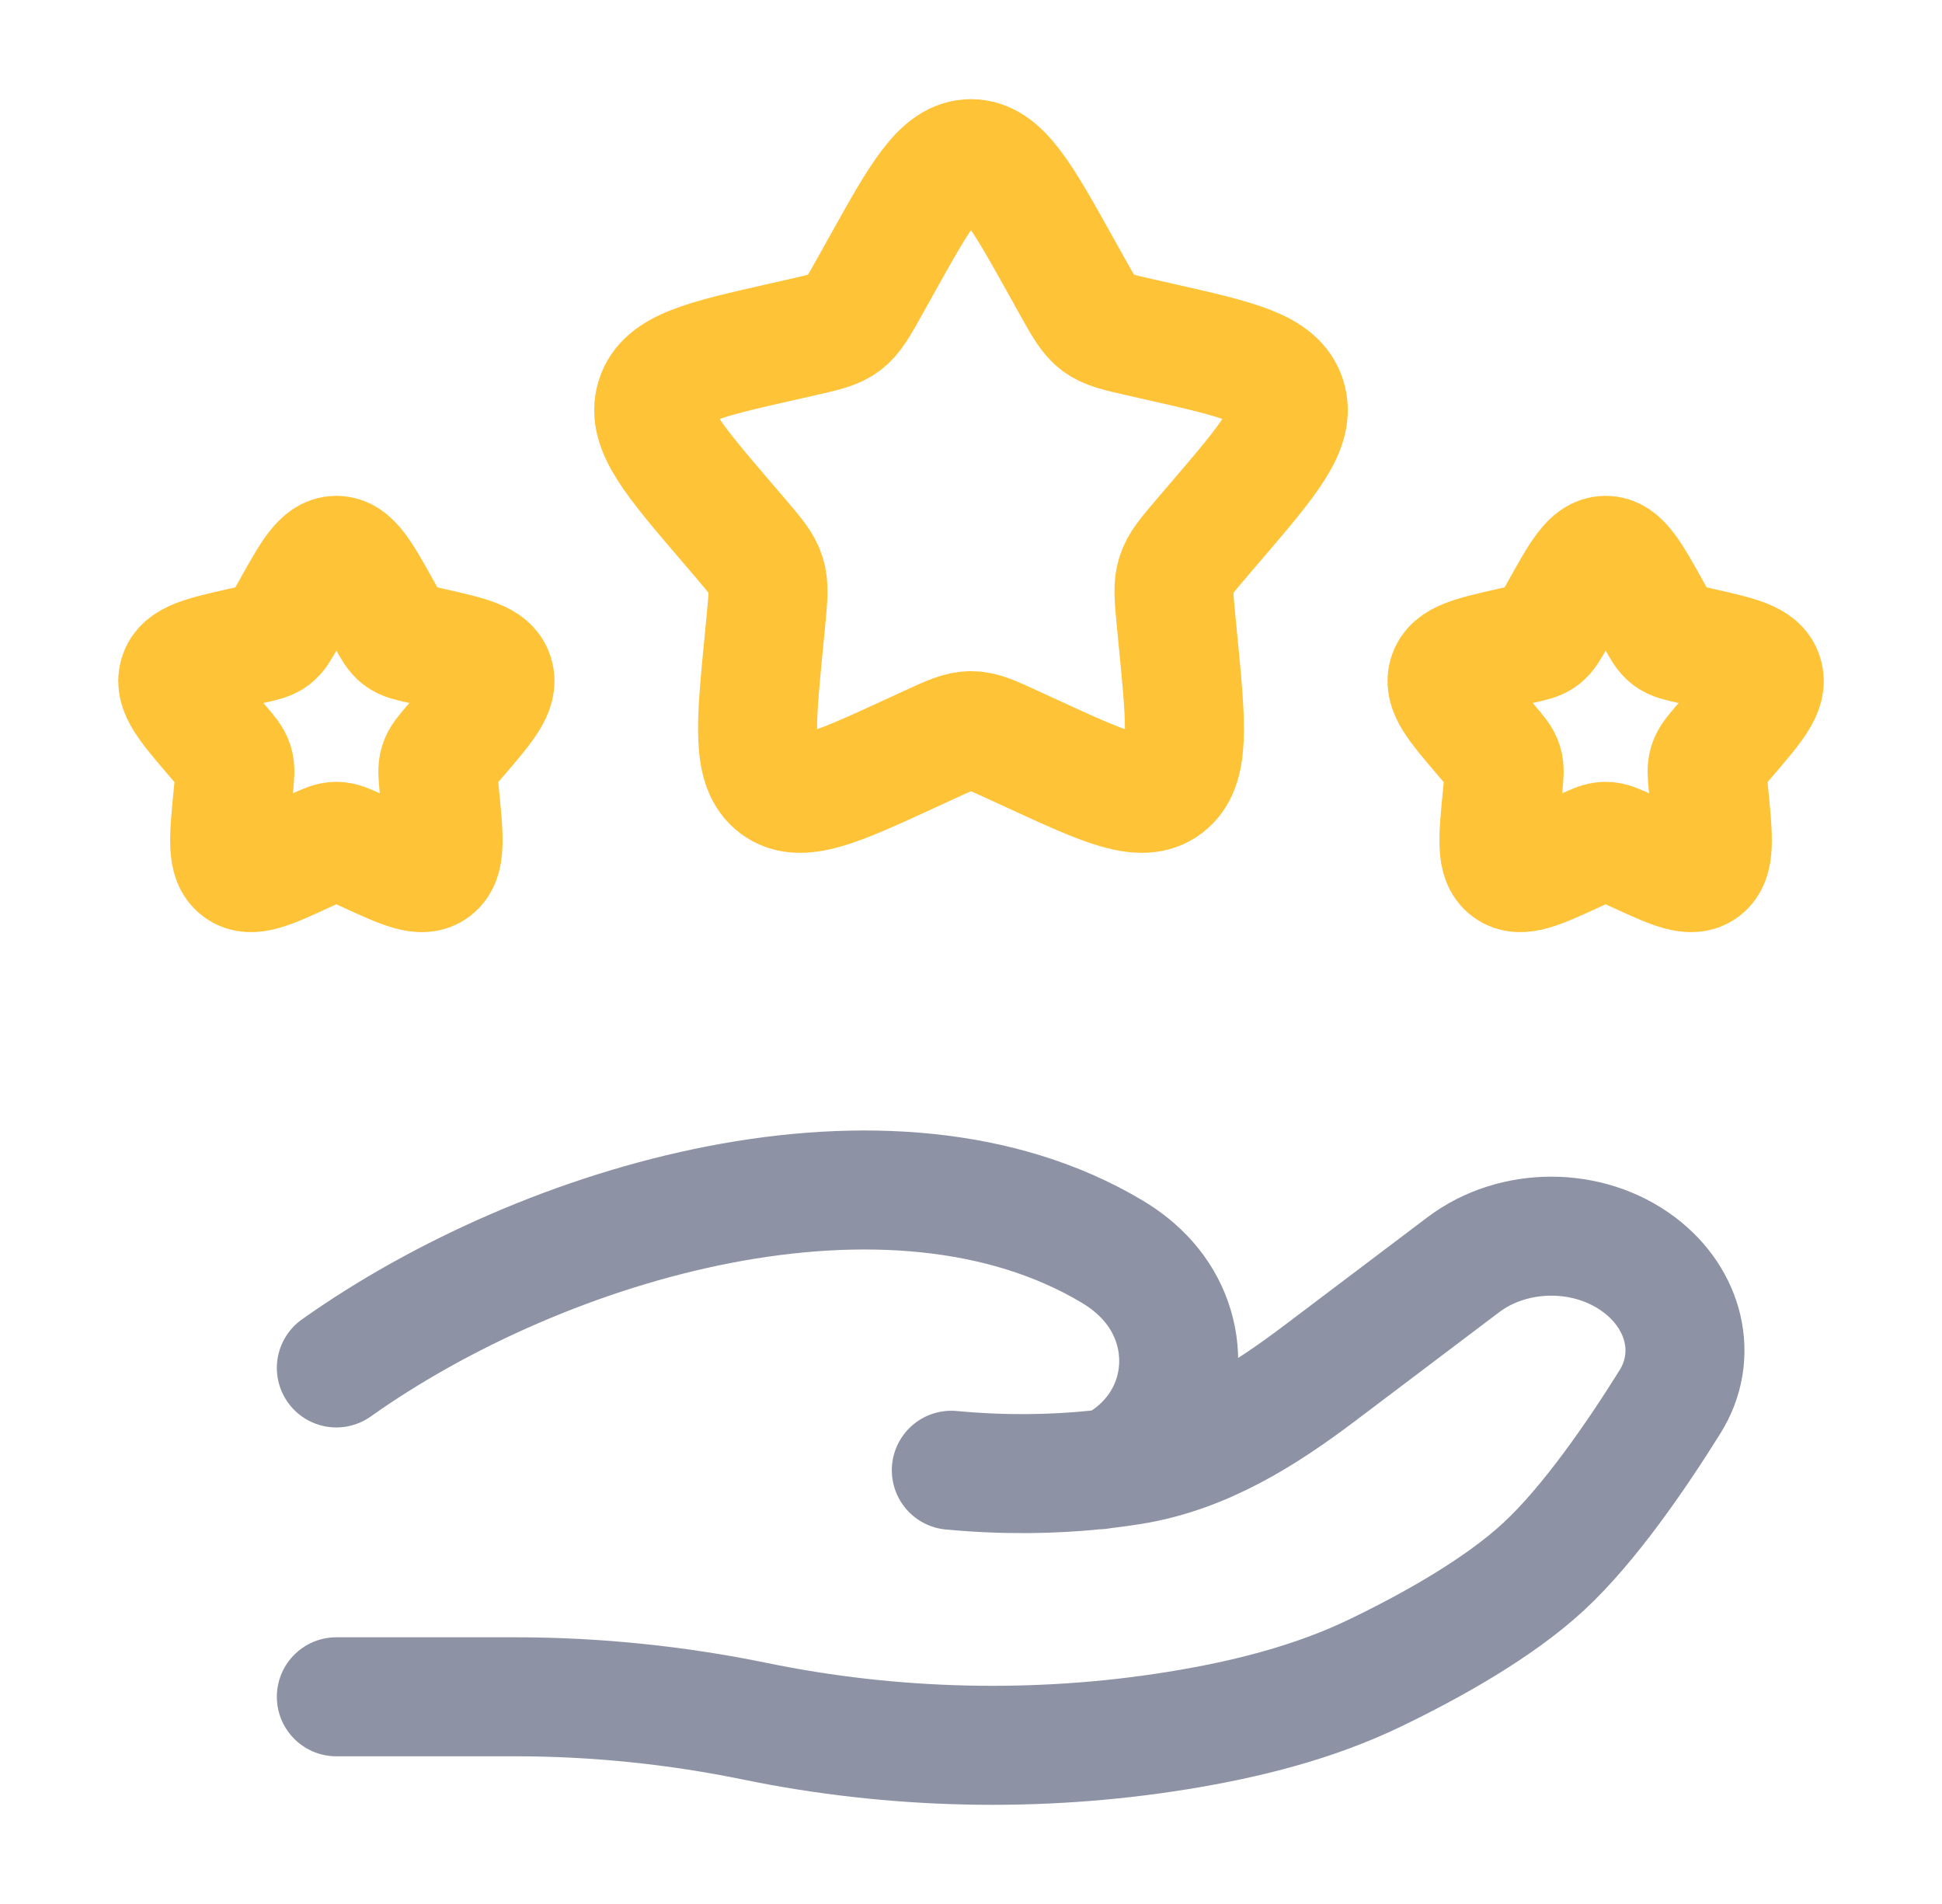
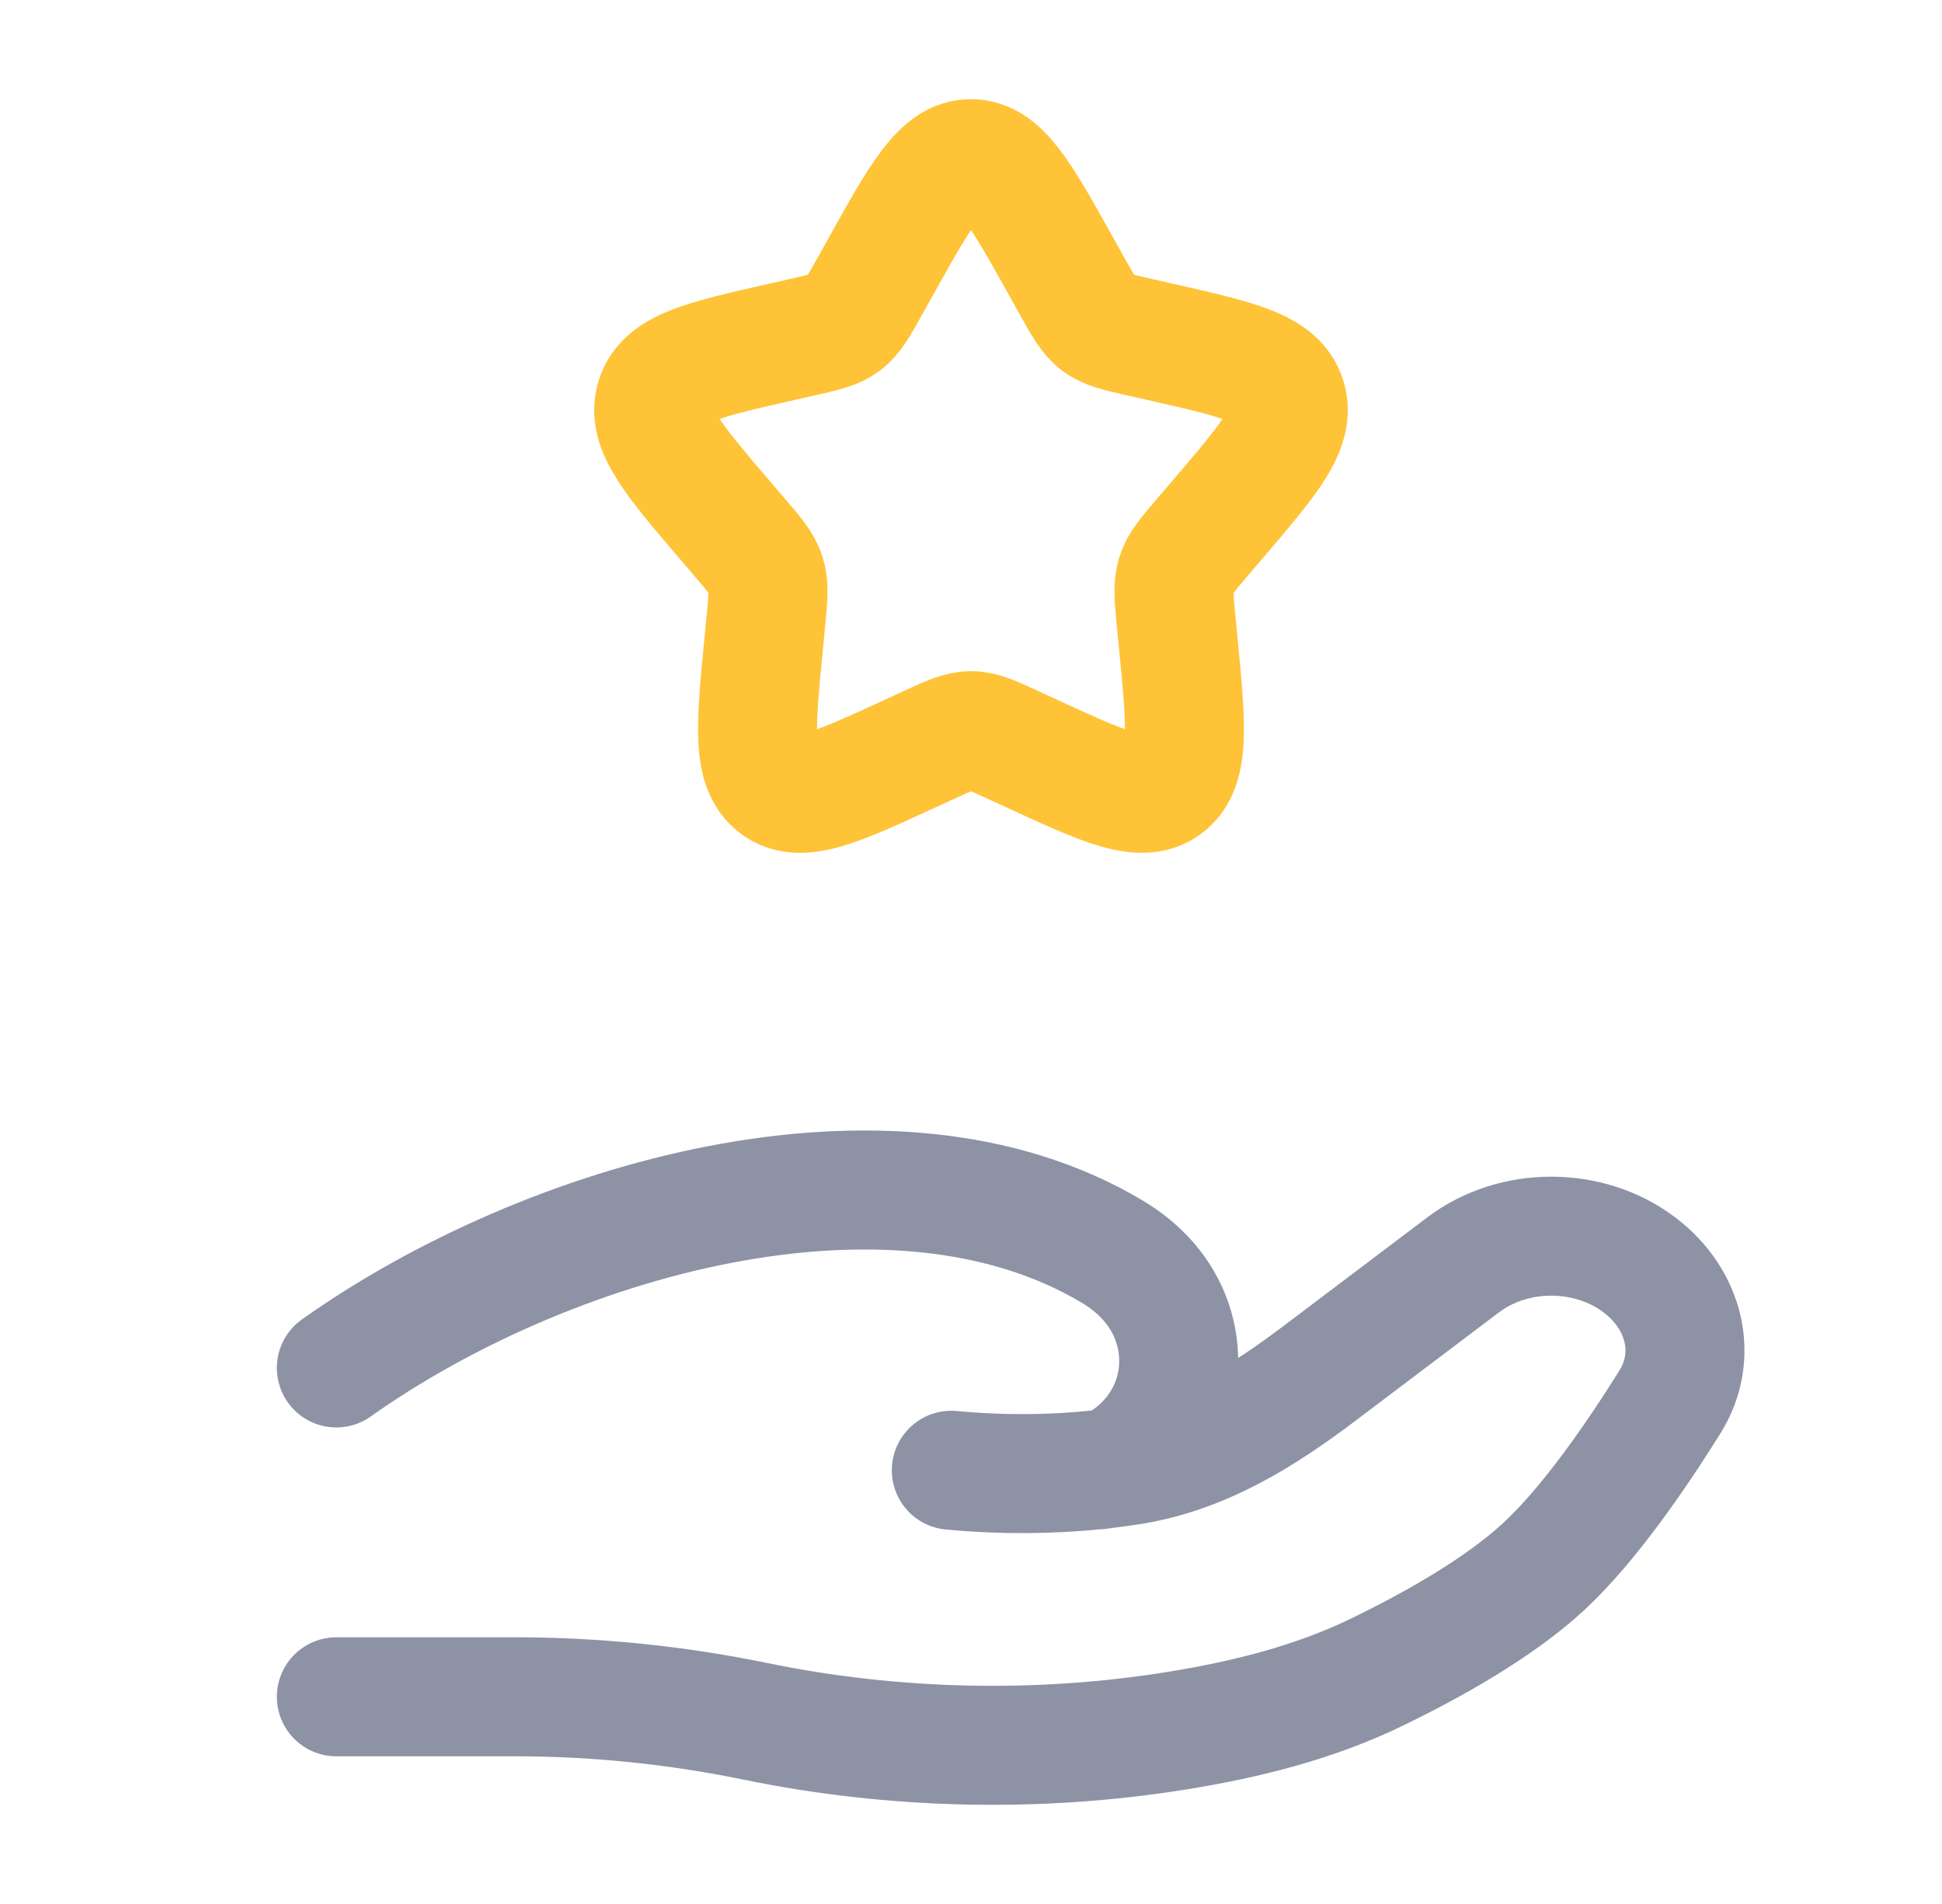
<svg xmlns="http://www.w3.org/2000/svg" width="51" height="50" viewBox="0 0 51 50" fill="none">
  <g id="Line Duotone / Hands / Hand Stars">
    <path id="Vector" d="M23.128 7.007C24.183 5.113 24.711 4.167 25.5 4.167C26.289 4.167 26.817 5.113 27.872 7.007L28.145 7.497C28.445 8.035 28.595 8.304 28.829 8.482C29.063 8.659 29.354 8.725 29.937 8.857L30.467 8.977C32.517 9.441 33.542 9.672 33.785 10.457C34.029 11.241 33.331 12.058 31.933 13.692L31.572 14.114C31.175 14.579 30.976 14.811 30.887 15.098C30.797 15.385 30.827 15.695 30.887 16.315L30.942 16.879C31.153 19.059 31.259 20.149 30.621 20.634C29.982 21.118 29.023 20.676 27.104 19.793L26.607 19.564C26.062 19.313 25.789 19.187 25.5 19.187C25.211 19.187 24.938 19.313 24.393 19.564L23.896 19.793C21.977 20.676 21.018 21.118 20.379 20.634C19.741 20.149 19.846 19.059 20.058 16.879L20.112 16.315C20.172 15.695 20.203 15.385 20.113 15.098C20.024 14.811 19.825 14.579 19.428 14.114L19.067 13.692C17.669 12.058 16.971 11.241 17.215 10.457C17.458 9.672 18.483 9.441 20.533 8.977L21.063 8.857C21.646 8.725 21.937 8.659 22.171 8.482C22.405 8.304 22.555 8.035 22.855 7.497L23.128 7.007Z" stroke="#FFC338" stroke-width="3.125" />
-     <path id="Vector_2" d="M40.98 16.003C41.508 15.057 41.772 14.583 42.167 14.583C42.561 14.583 42.825 15.057 43.353 16.003L43.489 16.248C43.639 16.517 43.714 16.652 43.831 16.741C43.948 16.83 44.094 16.863 44.385 16.928L44.65 16.988C45.675 17.22 46.188 17.336 46.309 17.728C46.431 18.12 46.082 18.529 45.383 19.346L45.203 19.557C45.004 19.789 44.905 19.905 44.86 20.049C44.815 20.193 44.83 20.348 44.86 20.657L44.888 20.939C44.993 22.029 45.046 22.575 44.727 22.817C44.408 23.059 43.928 22.838 42.968 22.396L42.72 22.282C42.447 22.157 42.311 22.094 42.167 22.094C42.022 22.094 41.886 22.157 41.613 22.282L41.365 22.396C40.405 22.838 39.925 23.059 39.606 22.817C39.287 22.575 39.34 22.029 39.446 20.939L39.473 20.657C39.503 20.348 39.518 20.193 39.473 20.049C39.429 19.905 39.329 19.789 39.131 19.557L38.95 19.346C38.251 18.529 37.902 18.12 38.024 17.728C38.146 17.336 38.658 17.22 39.683 16.988L39.948 16.928C40.239 16.863 40.385 16.83 40.502 16.741C40.619 16.652 40.694 16.517 40.844 16.248L40.98 16.003Z" stroke="#FFC338" stroke-width="3.125" />
-     <path id="Vector_3" d="M7.647 16.003C8.175 15.057 8.439 14.583 8.833 14.583C9.228 14.583 9.492 15.057 10.02 16.003L10.156 16.248C10.306 16.517 10.381 16.652 10.498 16.741C10.615 16.83 10.76 16.863 11.052 16.928L11.317 16.988C12.342 17.22 12.854 17.336 12.976 17.728C13.098 18.12 12.749 18.529 12.05 19.346L11.869 19.557C11.671 19.789 11.571 19.905 11.527 20.049C11.482 20.193 11.497 20.348 11.527 20.657L11.554 20.939C11.66 22.029 11.713 22.575 11.394 22.817C11.075 23.059 10.595 22.838 9.635 22.396L9.387 22.282C9.114 22.157 8.978 22.094 8.833 22.094C8.689 22.094 8.552 22.157 8.28 22.282L8.031 22.396C7.072 22.838 6.592 23.059 6.273 22.817C5.954 22.575 6.007 22.029 6.112 20.939L6.14 20.657C6.17 20.348 6.185 20.193 6.14 20.049C6.095 19.905 5.996 19.789 5.797 19.557L5.617 19.346C4.918 18.529 4.569 18.12 4.691 17.728C4.812 17.336 5.325 17.22 6.35 16.988L6.615 16.928C6.906 16.863 7.052 16.83 7.169 16.741C7.286 16.652 7.361 16.517 7.511 16.248L7.647 16.003Z" stroke="#FFC338" stroke-width="3.125" />
    <path id="Vector_4" opacity="0.5" d="M8.833 44.559H13.542C15.648 44.559 17.776 44.779 19.826 45.201C23.451 45.948 27.268 46.038 30.931 45.445C32.737 45.153 34.513 44.706 36.12 43.93C37.571 43.23 39.348 42.243 40.542 41.137C41.734 40.033 42.975 38.226 43.856 36.814C44.612 35.603 44.246 34.117 43.051 33.215C41.724 32.212 39.754 32.212 38.426 33.215L34.661 36.059C33.202 37.161 31.608 38.176 29.71 38.479C29.481 38.515 29.242 38.549 28.992 38.578M28.992 38.578C28.917 38.586 28.841 38.594 28.764 38.602M28.992 38.578C29.296 38.512 29.598 38.325 29.881 38.078C31.221 36.909 31.305 34.938 30.143 33.632C29.873 33.328 29.557 33.076 29.206 32.867C23.379 29.39 14.311 32.038 8.833 35.923M28.992 38.578C28.916 38.594 28.84 38.602 28.764 38.602M28.764 38.602C27.674 38.714 26.398 38.743 24.983 38.61" stroke="#1C274C" stroke-width="3.125" stroke-linecap="round" />
  </g>
</svg>